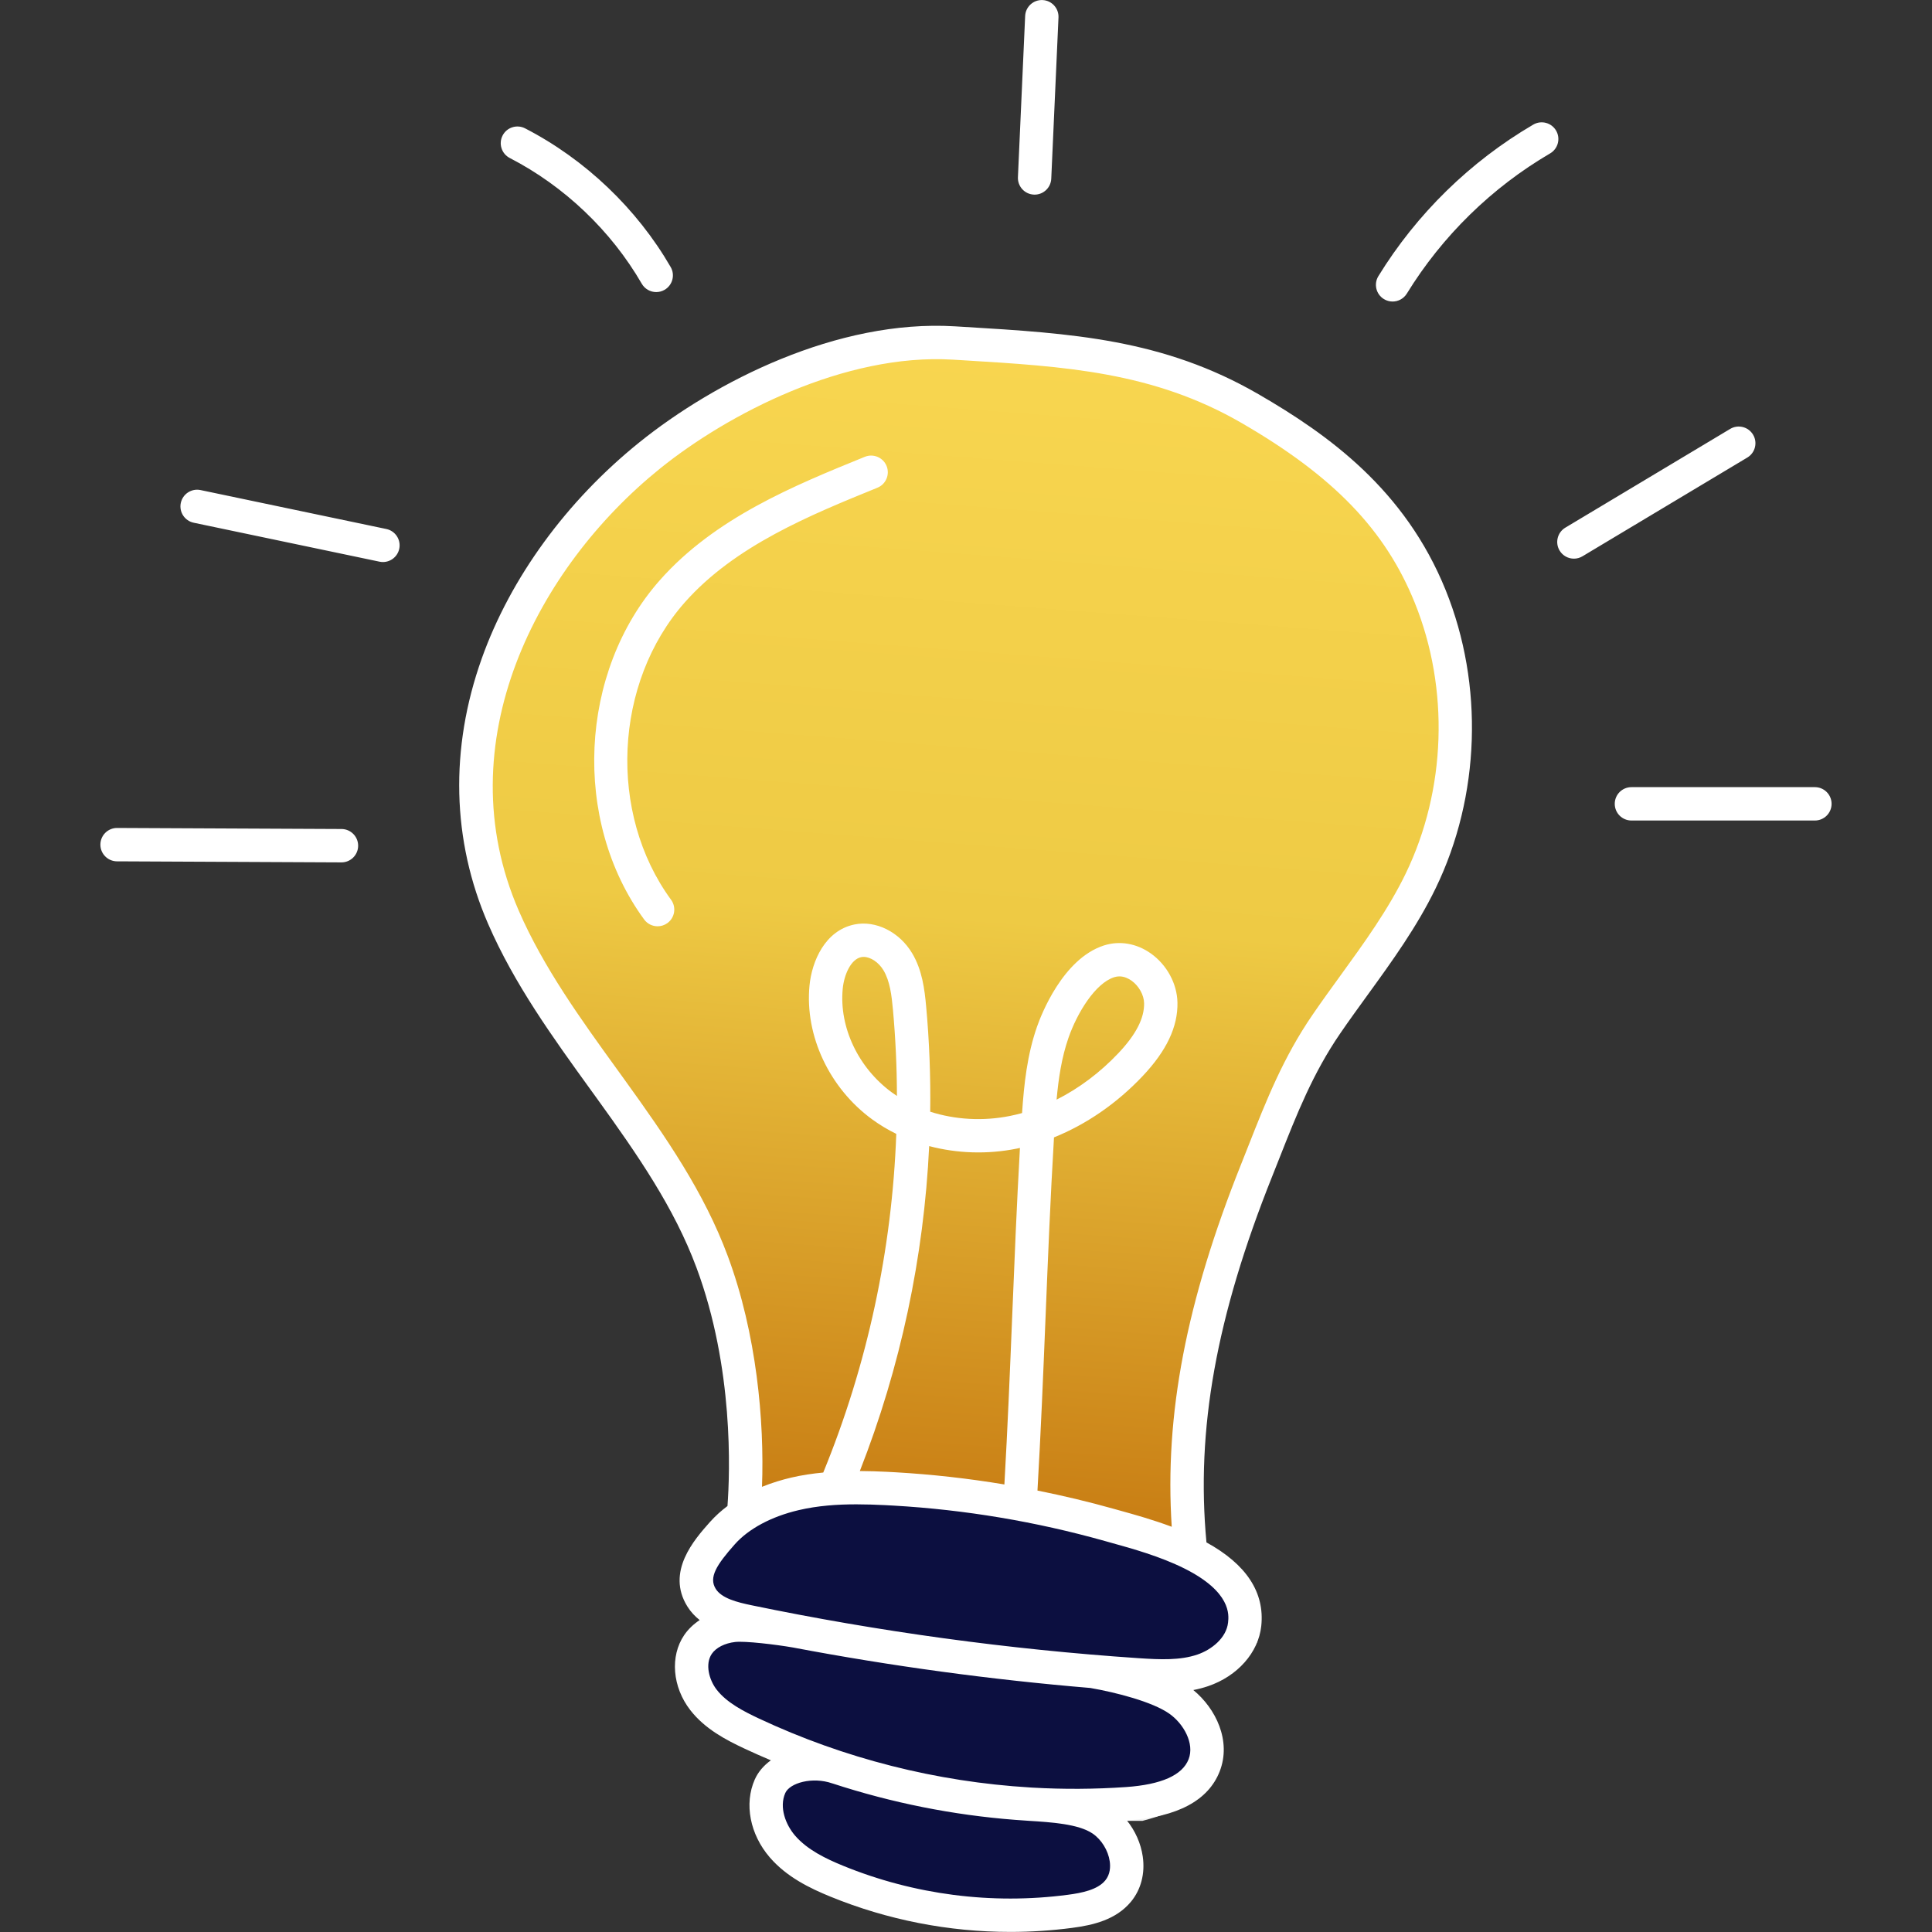
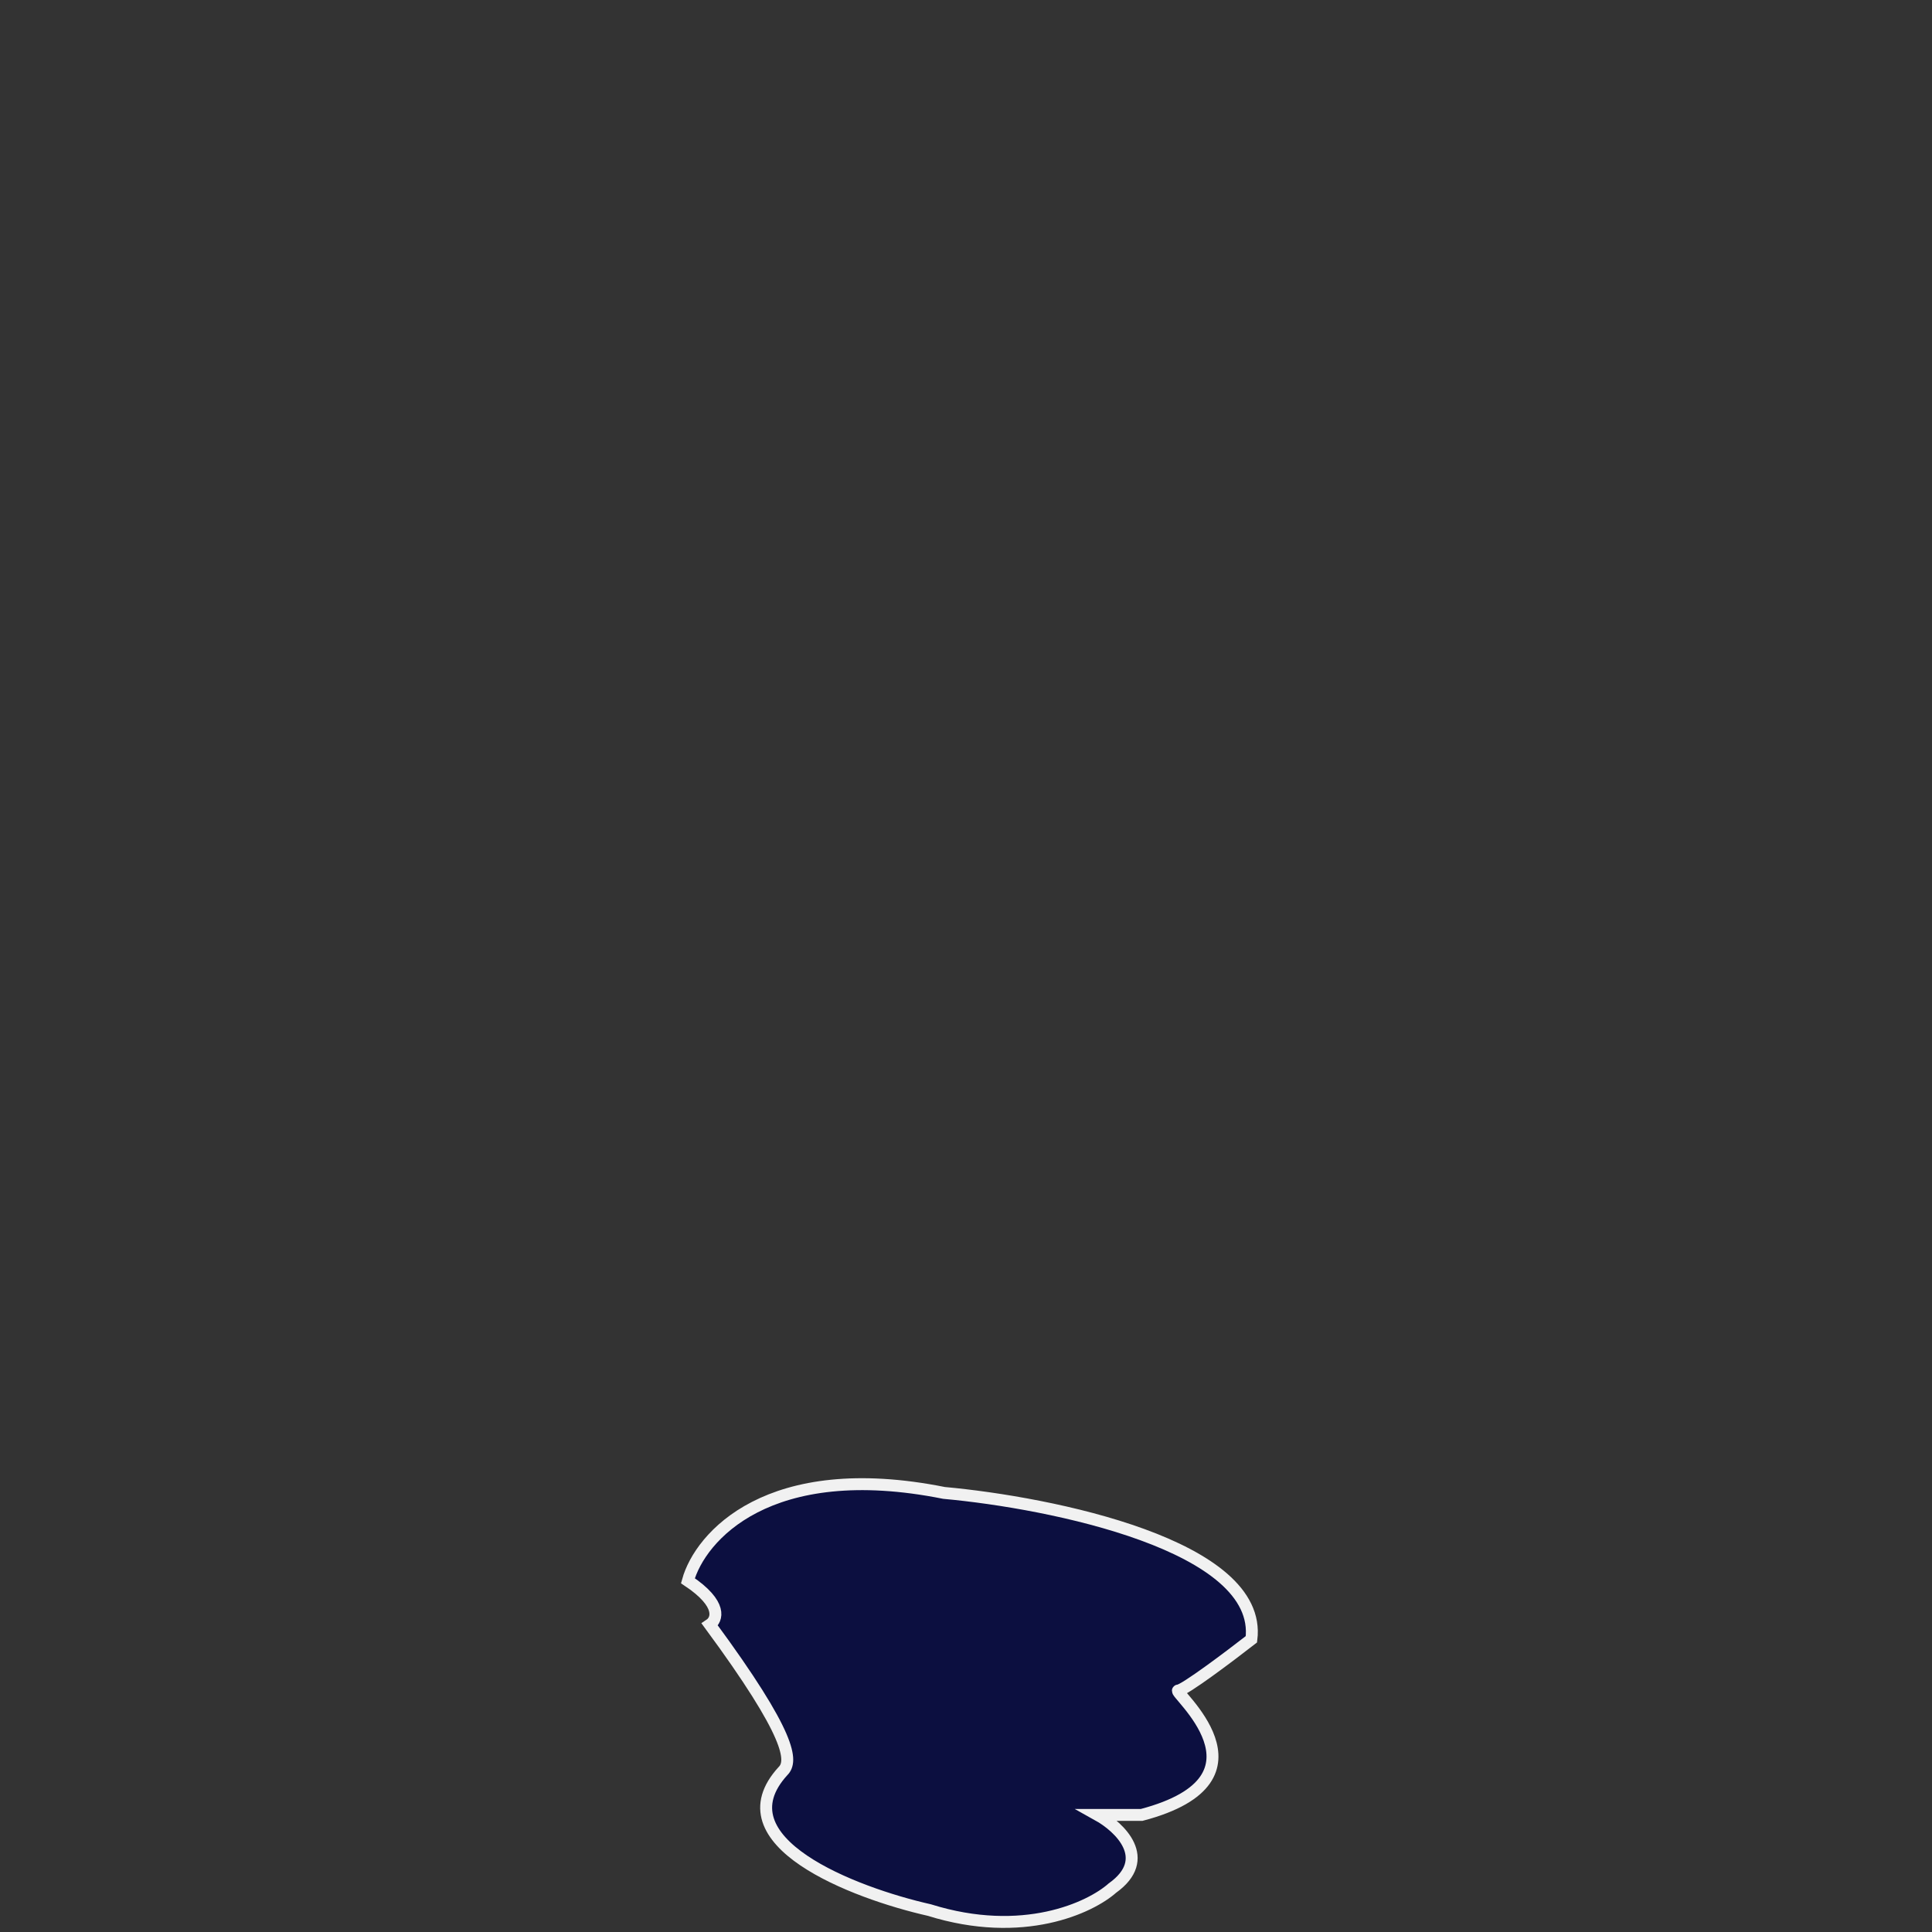
<svg xmlns="http://www.w3.org/2000/svg" width="162" height="162" viewBox="0 0 162 162" fill="none">
  <rect x="0" y="0" width="162" height="162" fill="#333333" stroke="none" />
-   <path d="M62.591 120.272C61.61 124.199 63.001 125.999 63.819 126.408C67.001 124.499 77.501 121.499 100.023 129.476C97.078 117.694 104.932 97.567 109.228 88.976C125.919 67.867 122.728 53.181 119.046 48.476C100.391 21.476 71.591 27.817 59.523 34.363C29.087 54.981 41.114 80.999 50.932 91.431C59.278 100.267 62.182 114.34 62.591 120.272Z" fill="url(#paint0_linear_3621_19)" stroke="#F1F1F1" />
-   <path d="M79.159 125.183C64.431 122.238 58.704 128.865 57.681 132.547C60.627 134.51 60.136 135.82 59.522 136.229C56.086 139.174 58.091 142.365 59.522 143.592C66.395 145.556 66.477 147.683 65.659 148.501C60.259 154.392 71.591 158.729 77.931 160.161C85.786 162.615 91.431 159.956 93.272 158.32C96.709 155.865 93.886 153.206 92.045 152.183H95.727C107.386 149.115 98.181 141.751 98.795 141.751C99.286 141.751 103.091 138.888 104.931 137.456C105.913 129.601 88.159 126.001 79.159 125.183Z" fill="#0C0F40" stroke="#F1F1F1" />
-   <path d="M105.516 33.049C97.511 28.416 89.797 27.95 80.864 27.411L80.069 27.363C70.208 26.764 59.935 31.997 53.607 37.094C47.501 42.013 42.811 48.445 40.399 55.207C37.702 62.769 37.886 70.469 40.932 77.476C43.124 82.521 46.37 87.01 49.509 91.353L50.027 92.069C53.505 96.887 56.535 101.282 58.399 106.29C61.53 114.706 61.211 123.447 60.999 126.282C60.473 126.677 59.971 127.126 59.514 127.64C58.226 129.092 55.828 131.793 57.635 134.701C57.92 135.16 58.276 135.535 58.669 135.845C58.15 136.189 57.705 136.611 57.369 137.105C56.167 138.874 56.379 141.462 57.884 143.398C59.118 144.986 60.891 145.902 62.455 146.635C63.176 146.973 63.905 147.293 64.637 147.604C64.043 148.034 63.57 148.575 63.286 149.216C62.386 151.252 62.883 153.817 64.552 155.75C65.974 157.396 67.916 158.333 69.628 159.033C74.424 160.993 79.559 161.993 84.716 161.993C86.449 161.993 88.184 161.88 89.91 161.653C91.635 161.426 93.569 160.987 94.833 159.46C95.674 158.442 96.025 157.099 95.822 155.677C95.663 154.568 95.187 153.513 94.49 152.645C94.527 152.642 94.564 152.641 94.602 152.638C98.743 152.351 101.324 150.968 102.274 148.528C103.265 145.983 101.954 143.264 100.061 141.712C100.474 141.632 100.885 141.527 101.296 141.388C103.768 140.549 105.52 138.569 105.758 136.344C106.058 133.528 104.512 131.172 101.163 129.332C100.274 119.877 101.978 110.392 106.672 98.645C106.883 98.117 107.09 97.593 107.294 97.075C108.732 93.431 110.09 89.99 112.371 86.665C113.112 85.584 113.901 84.496 114.664 83.443C116.706 80.627 118.817 77.714 120.389 74.465C124.119 66.761 124.43 57.425 121.223 49.489C117.805 41.035 111.365 36.434 105.516 33.049ZM92.677 157.676C92.031 158.458 90.731 158.723 89.544 158.879C83.165 159.72 76.644 158.878 70.687 156.443C69.282 155.869 67.706 155.12 66.67 153.921C65.879 153.004 65.317 151.544 65.846 150.348C66.222 149.498 68.116 148.958 69.791 149.54C69.799 149.543 69.807 149.543 69.816 149.546C74.771 151.168 79.909 152.194 85.105 152.595C85.48 152.626 85.865 152.652 86.273 152.678C88.122 152.793 90.424 152.937 91.611 153.741C92.357 154.247 92.922 155.162 93.052 156.073C93.116 156.52 93.103 157.161 92.677 157.676ZM99.666 147.513C99.144 148.855 97.375 149.641 94.408 149.847C91.79 150.028 89.167 150.042 86.557 149.892C86.52 149.89 86.483 149.887 86.447 149.885C86.425 149.884 86.404 149.882 86.383 149.881C78.53 149.409 70.79 147.454 63.643 144.102C62.373 143.506 60.947 142.779 60.094 141.681C59.46 140.866 59.101 139.536 59.684 138.678C60.04 138.154 60.773 137.782 61.645 137.682C62.472 137.588 65.042 137.891 66.52 138.149C66.521 138.149 66.522 138.149 66.522 138.15C74.742 139.706 83.087 140.841 91.422 141.538C93.61 141.916 96.639 142.703 98.045 143.691C99.245 144.534 100.18 146.195 99.666 147.513ZM102.975 136.046C102.836 137.349 101.58 138.337 100.397 138.738C98.957 139.227 97.312 139.163 95.466 139.039C84.592 138.306 73.667 136.811 62.995 134.598C61.813 134.352 60.51 134.024 60.013 133.224C59.416 132.265 60.082 131.217 61.607 129.498C62.773 128.184 64.679 127.164 66.972 126.626C68.563 126.252 70.201 126.14 71.809 126.14C72.624 126.14 73.431 126.169 74.22 126.207C74.459 126.219 74.698 126.232 74.938 126.246C80.907 126.59 86.861 127.588 92.633 129.212L93.184 129.366C94.915 129.846 97.287 130.505 99.321 131.523C103.248 133.491 103.043 135.414 102.975 136.046ZM84.872 110.396C84.685 115.001 84.488 119.747 84.219 124.473C81.197 123.97 78.15 123.628 75.098 123.452C74.851 123.437 74.603 123.424 74.356 123.412C73.637 123.377 72.877 123.352 72.098 123.347C75.508 114.656 77.471 105.418 77.912 96.101C80.247 96.718 82.784 96.808 85.243 96.315C85.336 96.296 85.43 96.276 85.523 96.256C85.253 101.01 85.06 105.773 84.872 110.396ZM117.871 73.246C116.406 76.273 114.369 79.084 112.399 81.801C111.625 82.868 110.825 83.971 110.064 85.082C107.603 88.668 106.189 92.253 104.691 96.048C104.488 96.563 104.283 97.082 104.074 97.607C99.463 109.144 97.638 118.624 98.251 128.021C96.66 127.427 95.097 126.992 93.932 126.669L93.391 126.518C91.279 125.924 89.144 125.416 86.993 124.985C87.274 120.12 87.476 115.241 87.668 110.51C87.869 105.559 88.076 100.446 88.378 95.371C91.088 94.28 93.655 92.515 95.815 90.228C97.817 88.109 98.771 86.094 98.731 84.066C98.701 82.487 97.849 80.912 96.509 79.955C95.316 79.103 93.88 78.856 92.568 79.277C89.107 80.388 87.289 85.135 86.96 86.075C86.124 88.459 85.865 90.917 85.701 93.331C85.366 93.424 85.028 93.504 84.692 93.572C82.423 94.027 80.086 93.888 77.999 93.217C78.039 90.285 77.927 87.349 77.662 84.425C77.526 82.924 77.324 81.341 76.489 79.937C75.421 78.139 73.423 77.145 71.632 77.521C69.174 78.036 68.073 80.603 67.877 82.644C67.475 86.844 69.546 91.253 73.154 93.876C73.78 94.331 74.449 94.732 75.154 95.077C74.8 104.804 72.728 114.459 69.031 123.473C68.131 123.559 67.226 123.691 66.332 123.901C65.599 124.073 64.76 124.32 63.894 124.671C64.101 119.174 63.446 111.831 61.022 105.314C59.036 99.978 55.895 95.417 52.296 90.432L51.777 89.713C48.725 85.492 45.569 81.127 43.498 76.361C37.375 62.276 45.045 47.585 55.362 39.274C61.011 34.723 70.827 29.606 79.898 30.157L80.695 30.205C89.273 30.723 96.682 31.169 104.114 35.471C111.821 39.932 116.162 44.438 118.628 50.539C121.545 57.753 121.261 66.242 117.871 73.246ZM88.596 92.205C88.757 90.42 89.023 88.648 89.601 87C90.329 84.921 91.836 82.451 93.424 81.94C93.576 81.892 93.722 81.871 93.862 81.871C94.276 81.871 94.633 82.053 94.883 82.231C95.498 82.671 95.92 83.43 95.934 84.119C95.958 85.377 95.254 86.747 93.781 88.306C92.238 89.939 90.468 91.262 88.596 92.205ZM75.209 91.895C75.07 91.804 74.934 91.71 74.8 91.613C71.977 89.56 70.353 86.145 70.663 82.911C70.776 81.73 71.343 80.44 72.206 80.259C72.275 80.245 72.345 80.238 72.417 80.238C72.998 80.238 73.681 80.689 74.084 81.366C74.62 82.268 74.764 83.447 74.876 84.677C75.093 87.078 75.204 89.487 75.209 91.895ZM74.341 39.073C74.632 39.789 74.287 40.605 73.571 40.896C67.97 43.175 61.622 45.757 57.418 50.512C51.467 57.243 50.963 68.195 56.269 75.445C56.725 76.069 56.59 76.944 55.966 77.4C55.717 77.582 55.428 77.67 55.141 77.67C54.71 77.67 54.285 77.472 54.011 77.097C47.958 68.828 48.534 56.336 55.321 48.658C59.96 43.411 66.631 40.698 72.517 38.304C73.233 38.013 74.049 38.358 74.341 39.073ZM85.354 14.858L85.96 1.34C85.995 0.568 86.65 -0.029 87.421 0.005C88.192 0.04 88.79 0.694 88.755 1.466L88.149 14.983C88.115 15.734 87.496 16.32 86.753 16.32C86.731 16.32 86.71 16.319 86.689 16.318C85.917 16.284 85.32 15.63 85.354 14.858ZM129.978 12.864C125.086 15.726 120.932 19.79 117.964 24.618C117.699 25.048 117.24 25.284 116.77 25.284C116.52 25.284 116.268 25.217 116.039 25.077C115.381 24.672 115.175 23.81 115.58 23.152C118.788 17.934 123.278 13.542 128.565 10.449C129.232 10.059 130.089 10.283 130.479 10.95C130.869 11.617 130.645 12.474 129.978 12.864ZM146.514 38.366L132.693 46.645C132.468 46.78 132.22 46.844 131.975 46.844C131.499 46.844 131.036 46.602 130.773 46.164C130.376 45.501 130.592 44.642 131.254 44.245L145.076 35.965C145.739 35.568 146.599 35.784 146.996 36.447C147.393 37.109 147.177 37.969 146.514 38.366ZM153.58 67.402C153.58 68.175 152.954 68.801 152.181 68.801H136.797C136.024 68.801 135.398 68.175 135.398 67.402C135.398 66.629 136.024 66.003 136.797 66.003H152.181C152.954 66.003 153.58 66.629 153.58 67.402ZM42.143 11.364C42.497 10.677 43.341 10.408 44.028 10.762C49.063 13.357 53.399 17.487 56.236 22.391C56.623 23.06 56.394 23.916 55.725 24.302C55.504 24.43 55.264 24.491 55.026 24.491C54.543 24.491 54.073 24.24 53.813 23.792C51.242 19.346 47.311 15.602 42.745 13.249C42.059 12.895 41.789 12.051 42.143 11.364ZM33.478 46.015C33.339 46.674 32.758 47.127 32.11 47.127C32.015 47.127 31.918 47.117 31.821 47.097L16.242 43.831C15.486 43.673 15.001 42.931 15.16 42.175C15.318 41.419 16.059 40.934 16.816 41.092L32.396 44.358C33.152 44.517 33.636 45.258 33.478 46.015ZM30.031 70.919C30.027 71.69 29.401 72.312 28.632 72.312C28.63 72.312 28.628 72.312 28.625 72.312L9.81 72.224C9.038 72.22 8.414 71.59 8.418 70.818C8.422 70.047 9.047 69.425 9.817 69.425H9.823L28.638 69.513C29.411 69.517 30.034 70.147 30.031 70.919Z" fill="white" />
+   <path d="M79.159 125.183C64.431 122.238 58.704 128.865 57.681 132.547C60.627 134.51 60.136 135.82 59.522 136.229C66.395 145.556 66.477 147.683 65.659 148.501C60.259 154.392 71.591 158.729 77.931 160.161C85.786 162.615 91.431 159.956 93.272 158.32C96.709 155.865 93.886 153.206 92.045 152.183H95.727C107.386 149.115 98.181 141.751 98.795 141.751C99.286 141.751 103.091 138.888 104.931 137.456C105.913 129.601 88.159 126.001 79.159 125.183Z" fill="#0C0F40" stroke="#F1F1F1" />
  <defs>
    <linearGradient id="paint0_linear_3621_19" x1="83.617" y1="23.231" x2="75.101" y2="134.779" gradientUnits="userSpaceOnUse">
      <stop offset="0.01" stop-color="#F9D751" />
      <stop offset="0.48" stop-color="#EECA44" />
      <stop offset="1" stop-color="#C2710C" />
    </linearGradient>
  </defs>
</svg>